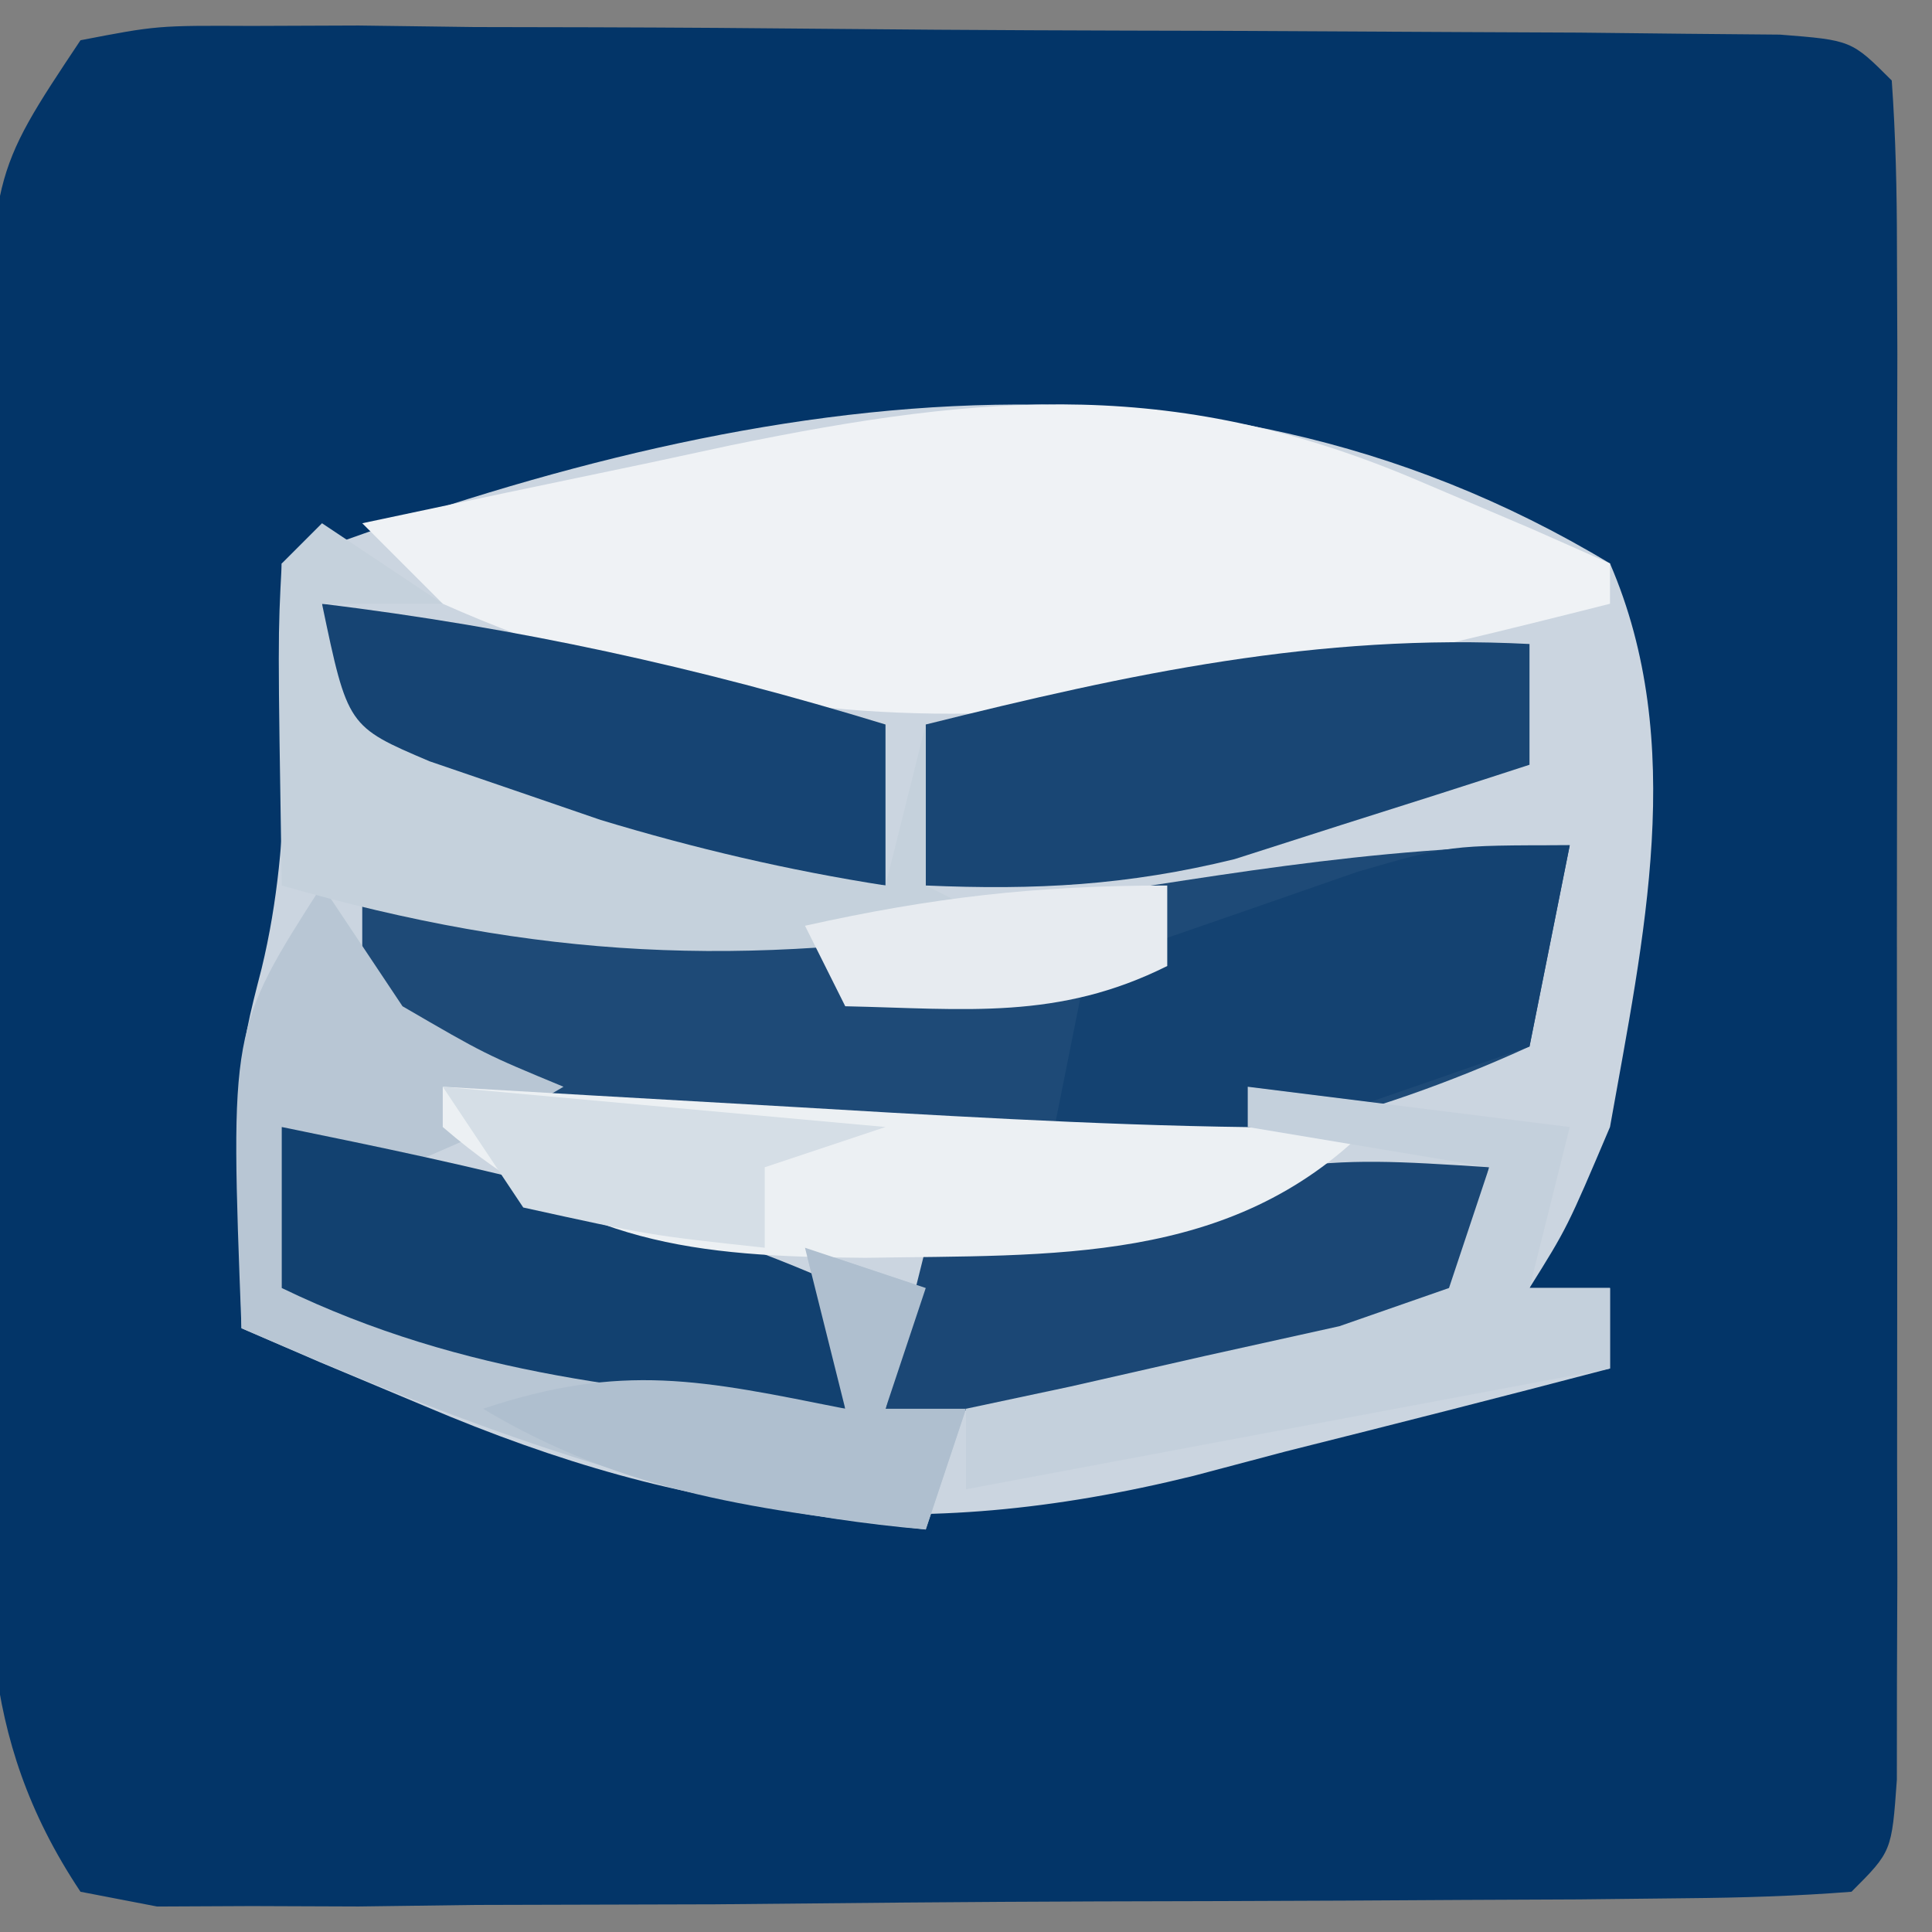
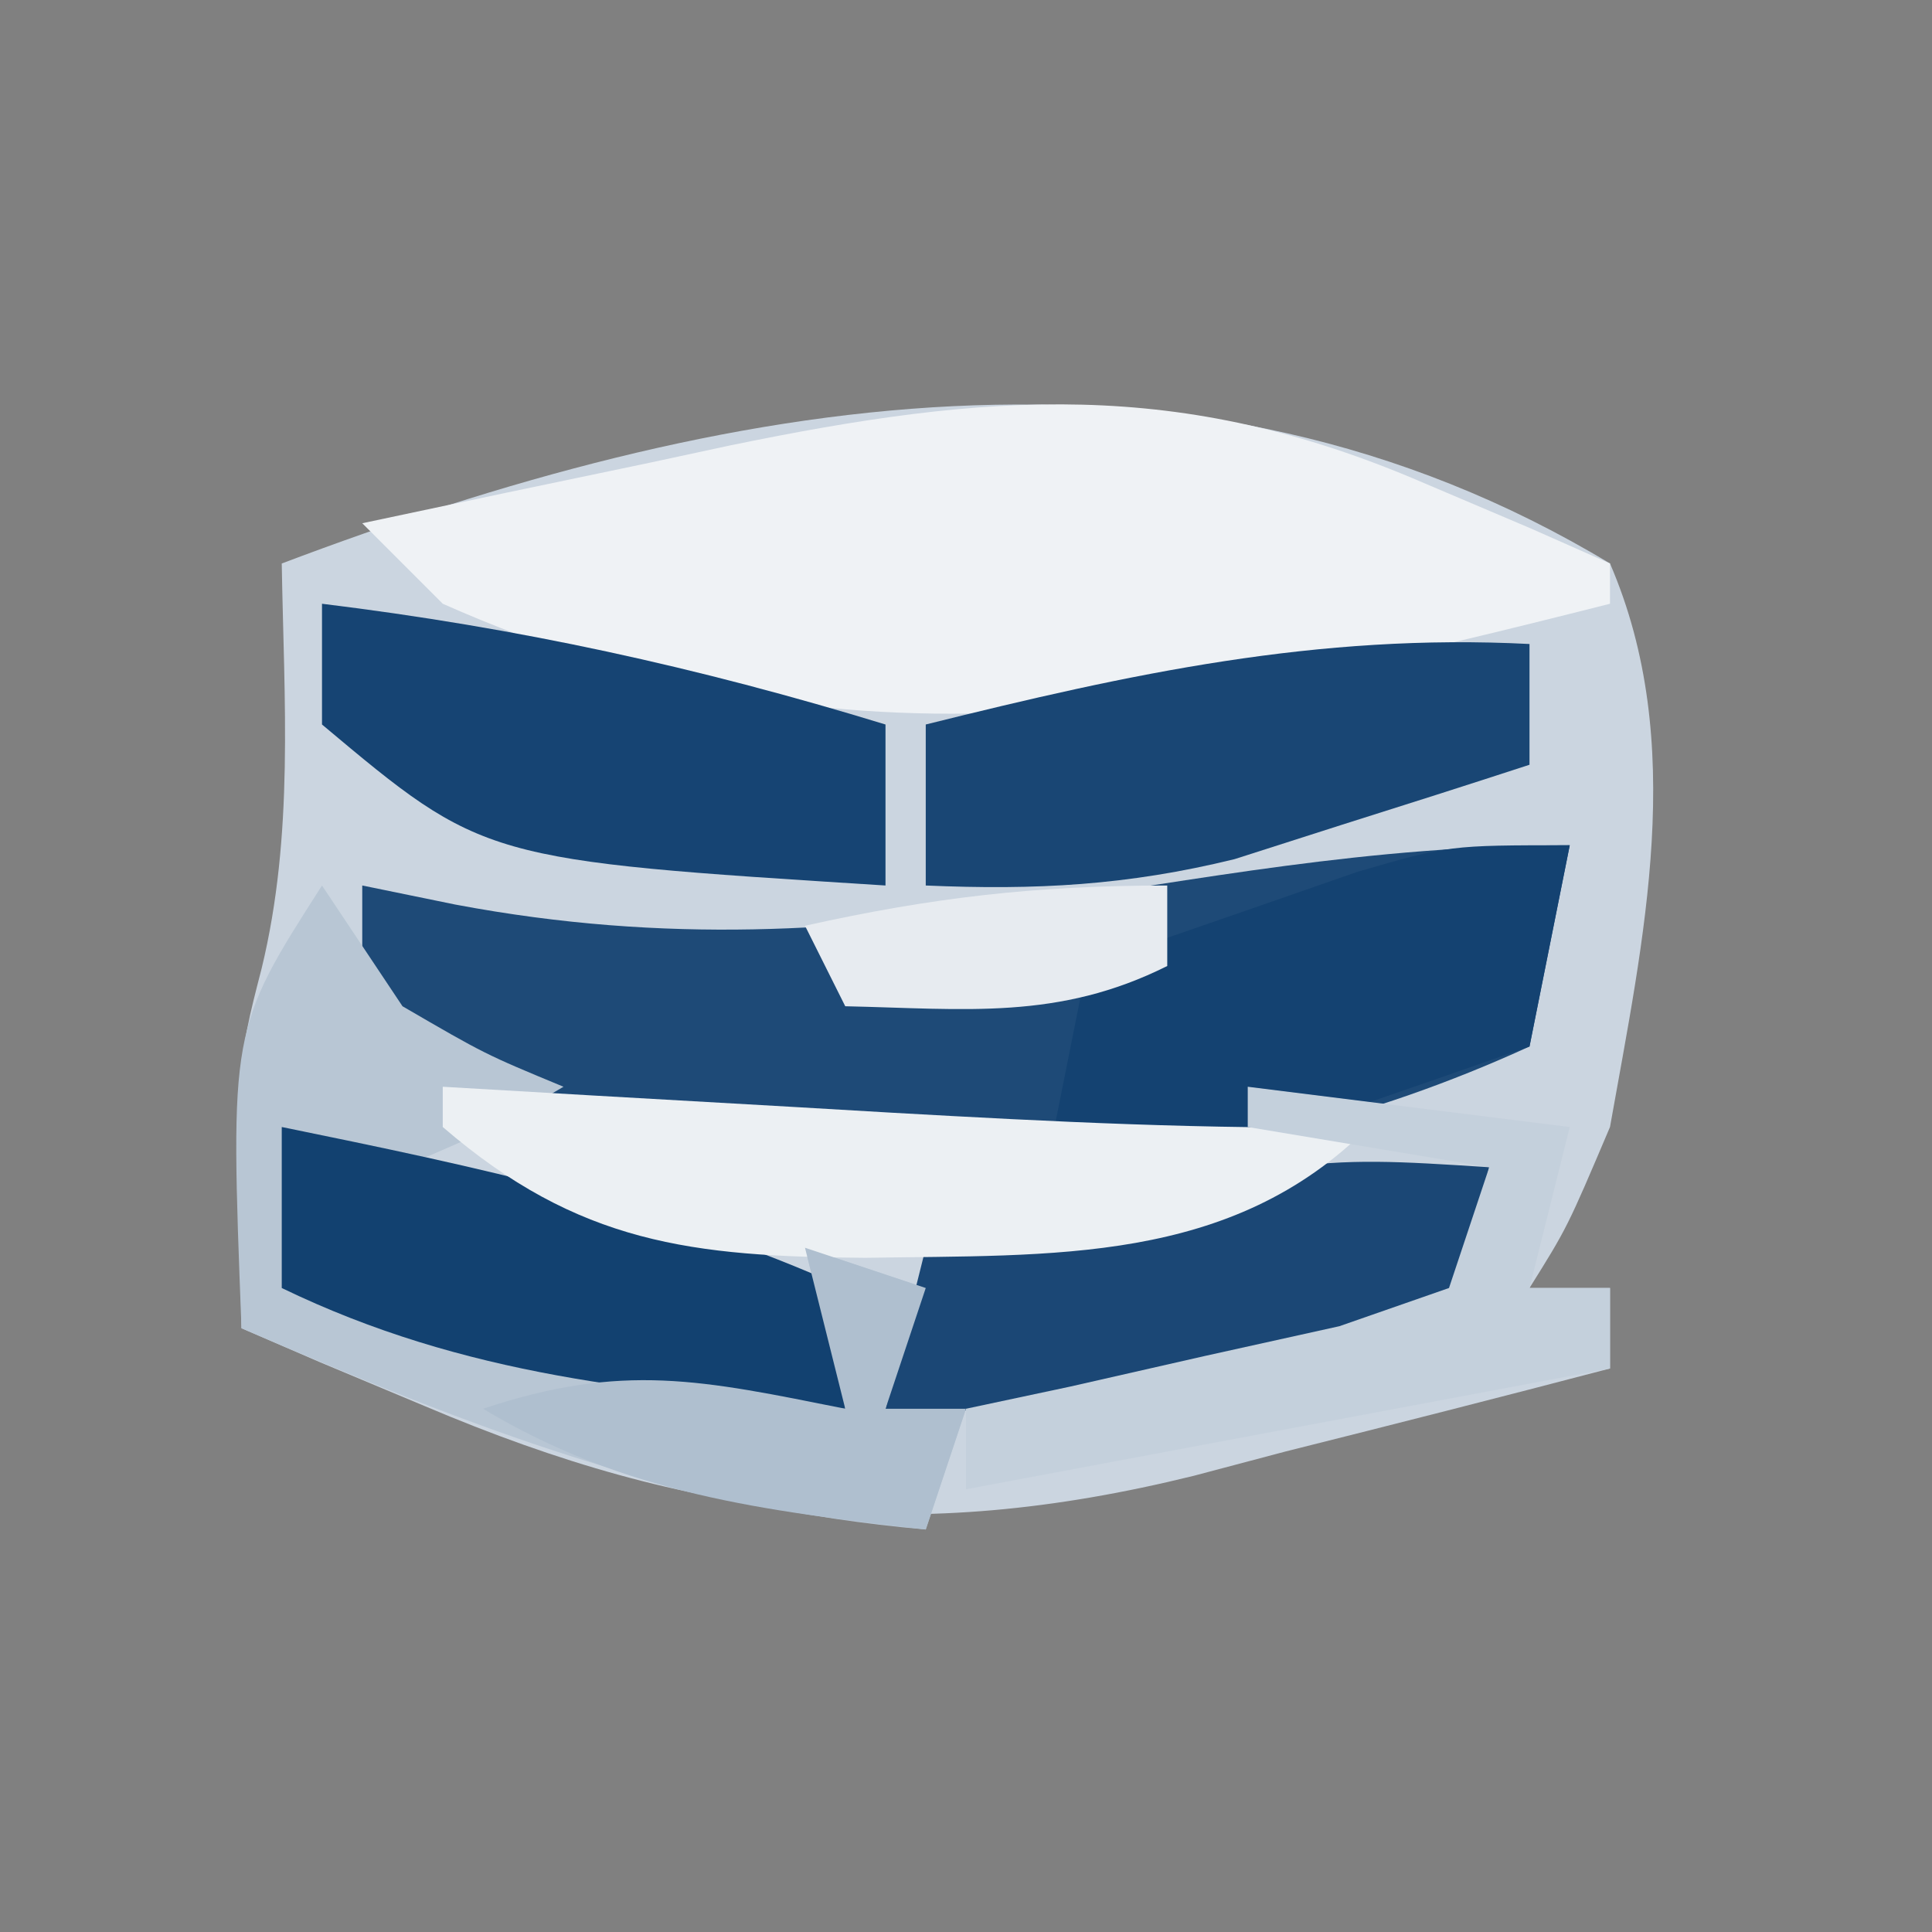
<svg xmlns="http://www.w3.org/2000/svg" version="1.1" width="48" height="48">
  <rect width="100%" height="100%" fill="#808080" stroke="none" />
-   <path d="M0 0 C1.904 -0.367 1.904 -0.367 4.25 -0.356 C5.128 -0.359 6.005 -0.362 6.909 -0.366 C8.333 -0.347 8.333 -0.347 9.785 -0.328 C10.757 -0.326 11.728 -0.324 12.729 -0.322 C14.784 -0.316 16.84 -0.302 18.895 -0.281 C22.053 -0.25 25.211 -0.24 28.369 -0.234 C30.362 -0.225 32.355 -0.215 34.348 -0.203 C35.299 -0.199 36.25 -0.195 37.23 -0.19 C38.104 -0.181 38.978 -0.171 39.879 -0.161 C40.653 -0.154 41.426 -0.147 42.223 -0.14 C44 0 44 0 45 1 C45.098 2.376 45.128 3.757 45.129 5.137 C45.133 6.014 45.136 6.892 45.139 7.796 C45.137 8.75 45.135 9.704 45.133 10.688 C45.134 11.66 45.135 12.633 45.136 13.635 C45.136 15.697 45.135 17.758 45.13 19.819 C45.125 22.986 45.13 26.153 45.137 29.32 C45.136 31.318 45.135 33.315 45.133 35.312 C45.135 36.267 45.137 37.221 45.139 38.204 C45.134 39.52 45.134 39.52 45.129 40.863 C45.129 41.64 45.128 42.416 45.127 43.216 C45 45 45 45 44 46 C42.63 46.108 41.254 46.149 39.879 46.161 C39.005 46.171 38.13 46.18 37.23 46.19 C36.278 46.194 35.327 46.199 34.348 46.203 C33.377 46.209 32.407 46.215 31.407 46.22 C29.35 46.23 27.293 46.236 25.236 46.24 C22.079 46.25 18.924 46.281 15.768 46.312 C13.773 46.319 11.779 46.324 9.785 46.328 C8.836 46.34 7.887 46.353 6.909 46.366 C5.593 46.361 5.593 46.361 4.25 46.356 C3.476 46.36 2.702 46.364 1.904 46.367 C1.276 46.246 0.647 46.125 0 46 C-2.633 42.051 -2.287 38.645 -2.266 34.062 C-2.268 33.186 -2.269 32.31 -2.271 31.406 C-2.273 29.554 -2.269 27.701 -2.261 25.849 C-2.25 23.011 -2.261 20.174 -2.273 17.336 C-2.272 15.536 -2.27 13.737 -2.266 11.938 C-2.27 11.087 -2.274 10.237 -2.278 9.362 C-2.23 3.345 -2.23 3.345 0 0 Z " fill="#033568" transform="translate(2,1)" />
  <path d="M0 0 C1.927 4.462 0.834 9.302 0 14 C-1.062 16.5 -1.062 16.5 -2 18 C-1.34 18 -0.68 18 0 18 C0 18.66 0 19.32 0 20 C-2.684 20.704 -5.371 21.388 -8.062 22.062 C-8.815 22.262 -9.567 22.461 -10.342 22.666 C-17.323 24.389 -22.776 23.766 -29.438 20.938 C-30.302 20.575 -31.167 20.213 -32.059 19.84 C-32.699 19.563 -33.34 19.286 -34 19 C-34.125 12.485 -34.125 12.485 -33.5 10.062 C-32.691 6.727 -32.943 3.423 -33 0 C-22.084 -4.13 -10.437 -6.293 0 0 Z " fill="#CBD5E0" transform="translate(40,14)" />
  <path d="M0 0 C1.311 0.557 1.311 0.557 2.648 1.125 C3.301 1.414 3.953 1.702 4.625 2 C4.625 2.33 4.625 2.66 4.625 3 C-5.855 5.648 -14.197 7.519 -24.375 3 C-25.035 2.34 -25.695 1.68 -26.375 1 C-24.001 0.493 -21.626 -0.006 -19.25 -0.5 C-18.585 -0.643 -17.92 -0.786 -17.234 -0.934 C-10.814 -2.255 -6.066 -2.623 0 0 Z " fill="#EFF2F5" transform="translate(35.375,12)" />
  <path d="M0 0 C-0.33 1.65 -0.66 3.3 -1 5 C-8.923 8.624 -17.044 8.862 -25.387 6.254 C-27.312 5.438 -27.312 5.438 -30 4 C-30 3.01 -30 2.02 -30 1 C-28.857 1.234 -28.857 1.234 -27.691 1.473 C-17.045 3.48 -10.041 0 0 0 Z " fill="#1E4A77" transform="translate(39,21)" />
  <path d="M0 0 C0.66 0.99 1.32 1.98 2 3 C4.05 4.192 4.05 4.192 6 5 C4.188 6.062 4.188 6.062 2 7 C1.01 6.67 0.02 6.34 -1 6 C-0.67 7.32 -0.34 8.64 0 10 C4.29 10.99 8.58 11.98 13 13 C12.67 11.68 12.34 10.36 12 9 C12.99 9.33 13.98 9.66 15 10 C14.67 10.99 14.34 11.98 14 13 C14.66 13 15.32 13 16 13 C15.67 13.99 15.34 14.98 15 16 C8.818 15.462 3.673 13.454 -2 11 C-2.286 3.571 -2.286 3.571 0 0 Z " fill="#B8C6D4" transform="translate(8,22)" />
  <path d="M0 0 C4.869 0.596 9.328 1.57 14 3 C14 4.32 14 5.64 14 7 C4.017 6.369 4.017 6.369 0 3 C0 2.01 0 1.02 0 0 Z " fill="#164473" transform="translate(8,15)" />
  <path d="M0 0 C-0.33 1.65 -0.66 3.3 -1 5 C-2.436 5.506 -3.874 6.004 -5.312 6.5 C-6.513 6.918 -6.513 6.918 -7.738 7.344 C-10 8 -10 8 -13 8 C-12.67 6.35 -12.34 4.7 -12 3 C-10.564 2.494 -9.126 1.996 -7.688 1.5 C-6.887 1.222 -6.086 0.943 -5.262 0.656 C-3 0 -3 0 0 0 Z " fill="#144271" transform="translate(39,21)" />
  <path d="M0 0 C-0.33 1.32 -0.66 2.64 -1 4 C-5.842 5.336 -9.934 6.253 -15 6 C-14.67 4.68 -14.34 3.36 -14 2 C-4.59 -0.296 -4.59 -0.296 0 0 Z " fill="#1B4775" transform="translate(37,29)" />
  <path d="M0 0 C4.836 0.99 9.476 1.957 14 4 C14 4.99 14 5.98 14 7 C9.029 6.588 4.555 6.204 0 4 C0 2.68 0 1.36 0 0 Z " fill="#124170" transform="translate(7,28)" />
  <path d="M0 0 C0 0.99 0 1.98 0 3 C-1.56 3.509 -3.123 4.007 -4.688 4.5 C-5.993 4.918 -5.993 4.918 -7.324 5.344 C-9.994 5.999 -12.264 6.118 -15 6 C-15 4.68 -15 3.36 -15 2 C-9.925 0.737 -5.272 -0.27 0 0 Z " fill="#194674" transform="translate(38,16)" />
-   <path d="M0 0 C1.485 0.99 1.485 0.99 3 2 C2.01 2 1.02 2 0 2 C0.638 5.048 0.638 5.048 2.672 5.914 C3.358 6.149 4.043 6.383 4.75 6.625 C5.467 6.871 6.183 7.117 6.922 7.371 C9.262 8.079 11.584 8.623 14 9 C14.33 7.68 14.66 6.36 15 5 C15 6.32 15 7.64 15 9 C15.66 9.33 16.32 9.66 17 10 C10.413 11.046 5.408 10.833 -1 9 C-1.098 2.848 -1.098 2.848 -1 1 C-0.67 0.67 -0.34 0.34 0 0 Z " fill="#C5D1DC" transform="translate(8,13)" />
  <path d="M0 0 C1.241 0.072 2.483 0.144 3.762 0.219 C5.404 0.313 7.046 0.406 8.688 0.5 C9.504 0.548 10.321 0.595 11.162 0.645 C15.114 0.868 19.04 1.065 23 1 C19.576 4.424 15.163 4.171 10.5 4.25 C6.207 4.221 3.371 3.906 0 1 C0 0.67 0 0.34 0 0 Z " fill="#ECF0F3" transform="translate(11,27)" />
  <path d="M0 0 C2.64 0.33 5.28 0.66 8 1 C7.67 2.32 7.34 3.64 7 5 C7.66 5 8.32 5 9 5 C9 5.66 9 6.32 9 7 C1.08 8.485 1.08 8.485 -7 10 C-7 9.34 -7 8.68 -7 8 C-6.145 7.818 -5.291 7.636 -4.41 7.449 C-2.753 7.072 -2.753 7.072 -1.062 6.688 C0.591 6.322 0.591 6.322 2.277 5.949 C3.625 5.479 3.625 5.479 5 5 C5.33 4.01 5.66 3.02 6 2 C3.03 1.505 3.03 1.505 0 1 C0 0.67 0 0.34 0 0 Z " fill="#C4D0DC" transform="translate(31,27)" />
  <path d="M0 0 C0.99 0.33 1.98 0.66 3 1 C2.67 1.99 2.34 2.98 2 4 C2.66 4 3.32 4 4 4 C3.67 4.99 3.34 5.98 3 7 C-1.056 6.532 -4.466 6.12 -8 4 C-4.522 2.841 -2.541 3.292 1 4 C0.67 2.68 0.34 1.36 0 0 Z " fill="#AFBFCF" transform="translate(20,31)" />
-   <path d="M0 0 C3.63 0.33 7.26 0.66 11 1 C10.01 1.33 9.02 1.66 8 2 C8 2.66 8 3.32 8 4 C5.125 3.688 5.125 3.688 2 3 C1.34 2.01 0.68 1.02 0 0 Z " fill="#D5DEE6" transform="translate(11,27)" />
  <path d="M0 0 C0 0.66 0 1.32 0 2 C-2.709 3.354 -5.009 3.065 -8 3 C-8.33 2.34 -8.66 1.68 -9 1 C-5.847 0.299 -3.273 0 0 0 Z " fill="#E7EBF0" transform="translate(29,22)" />
</svg>